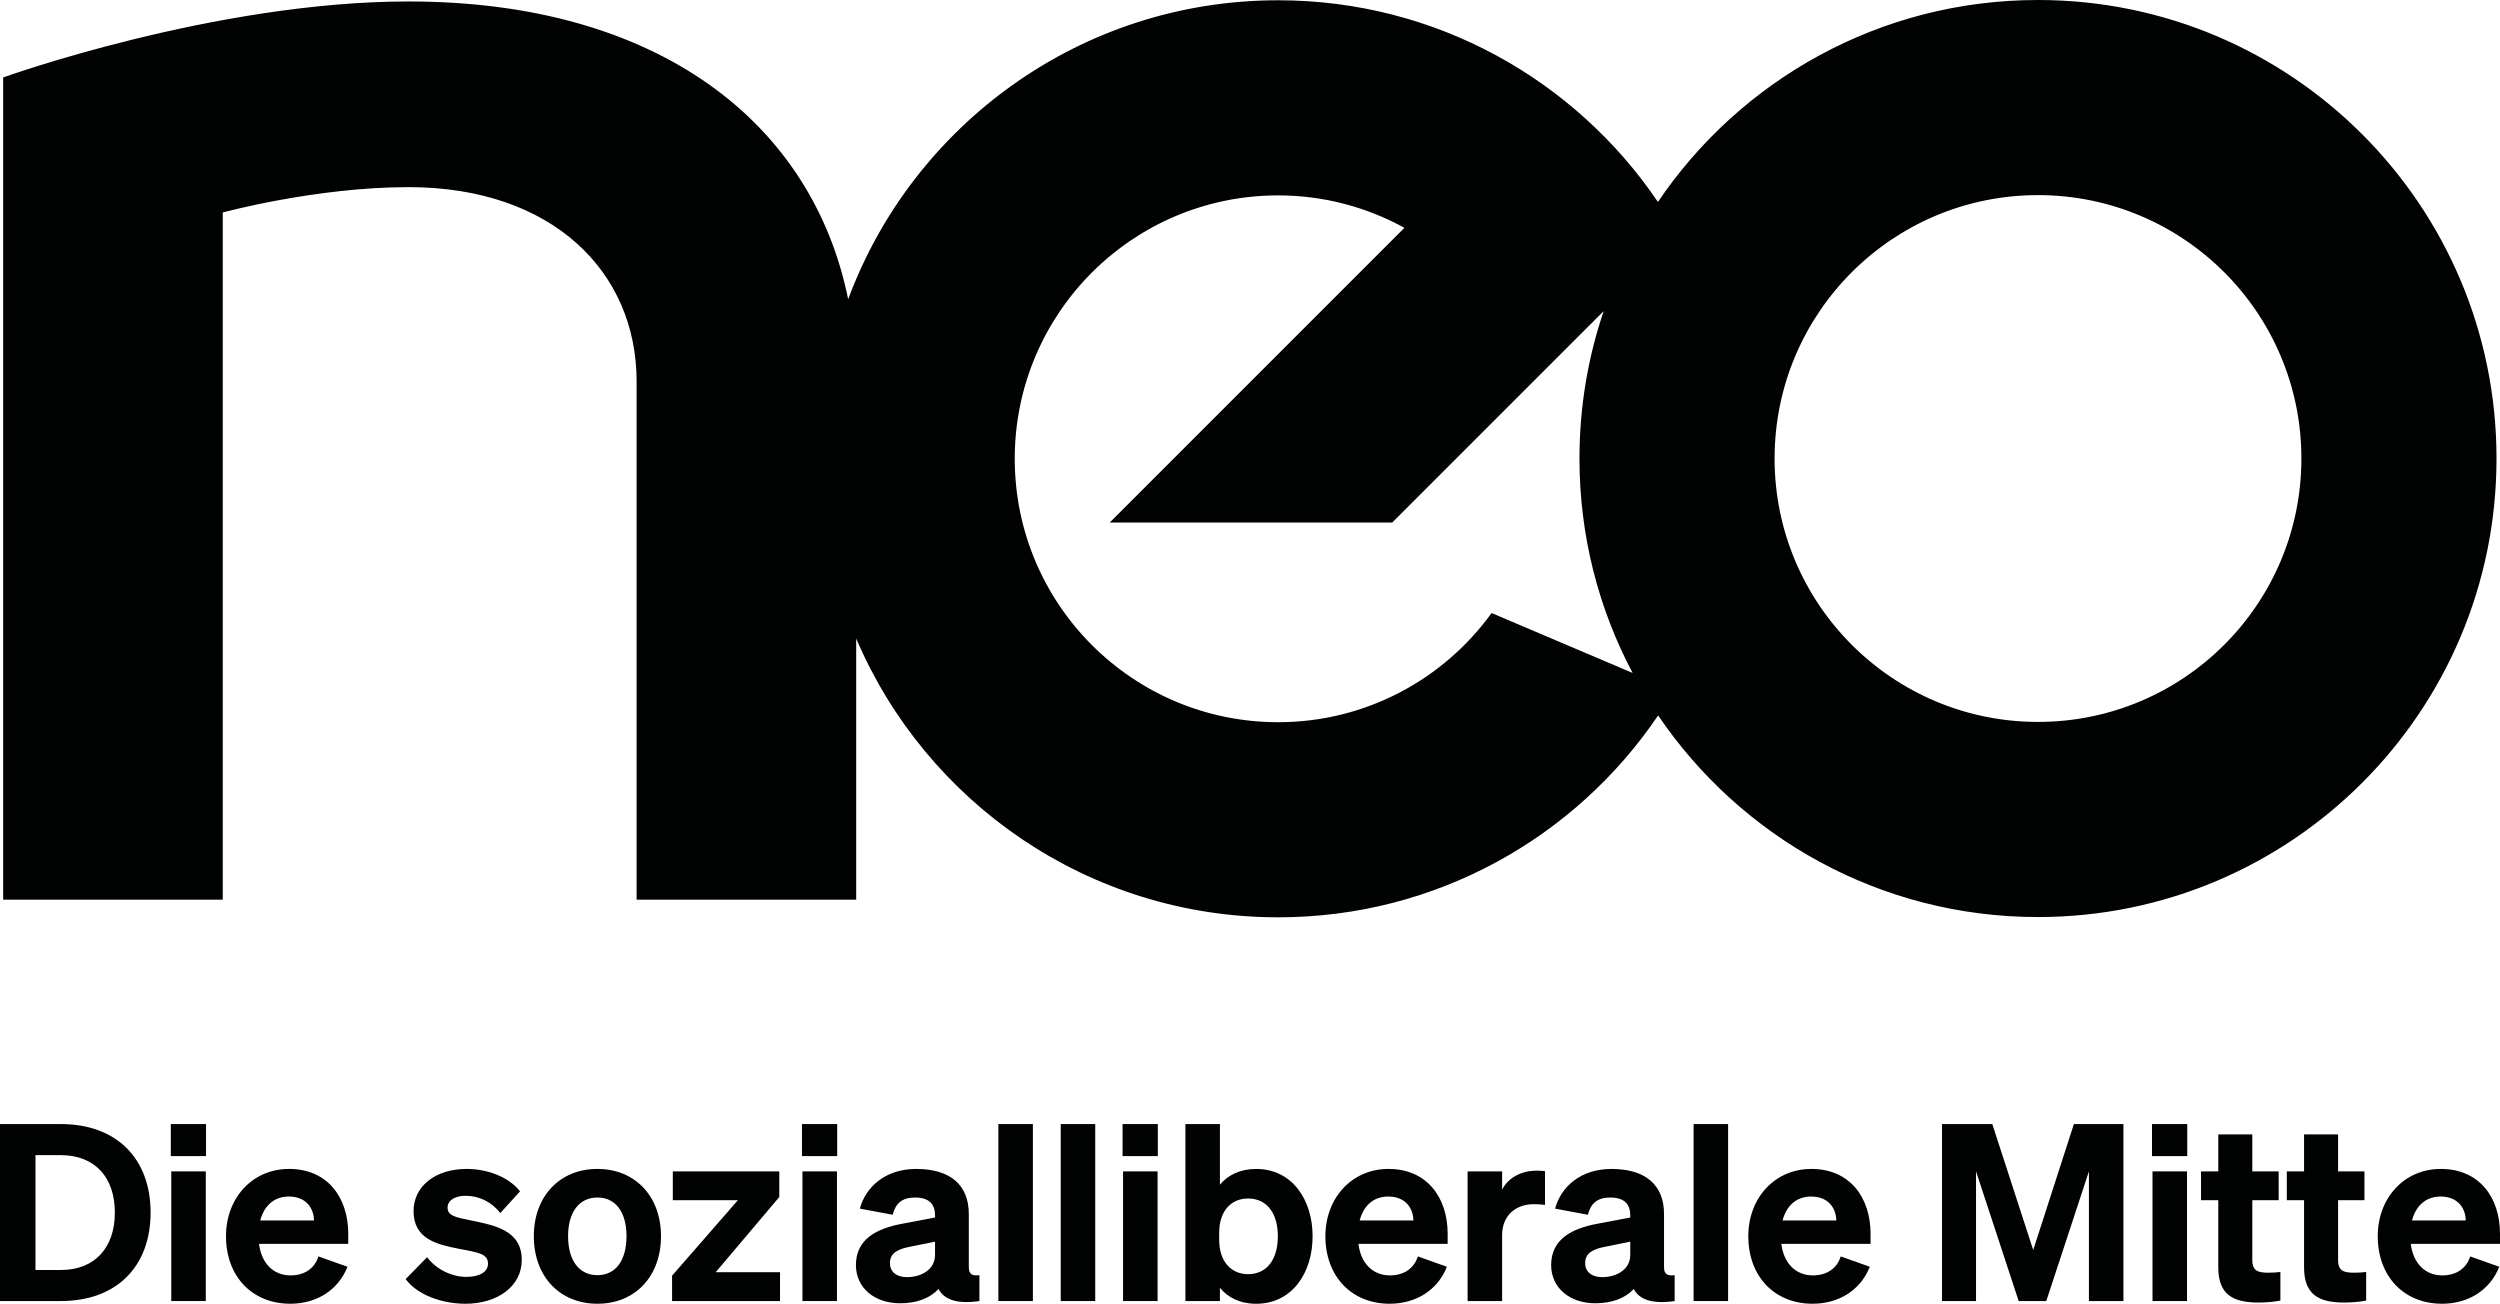
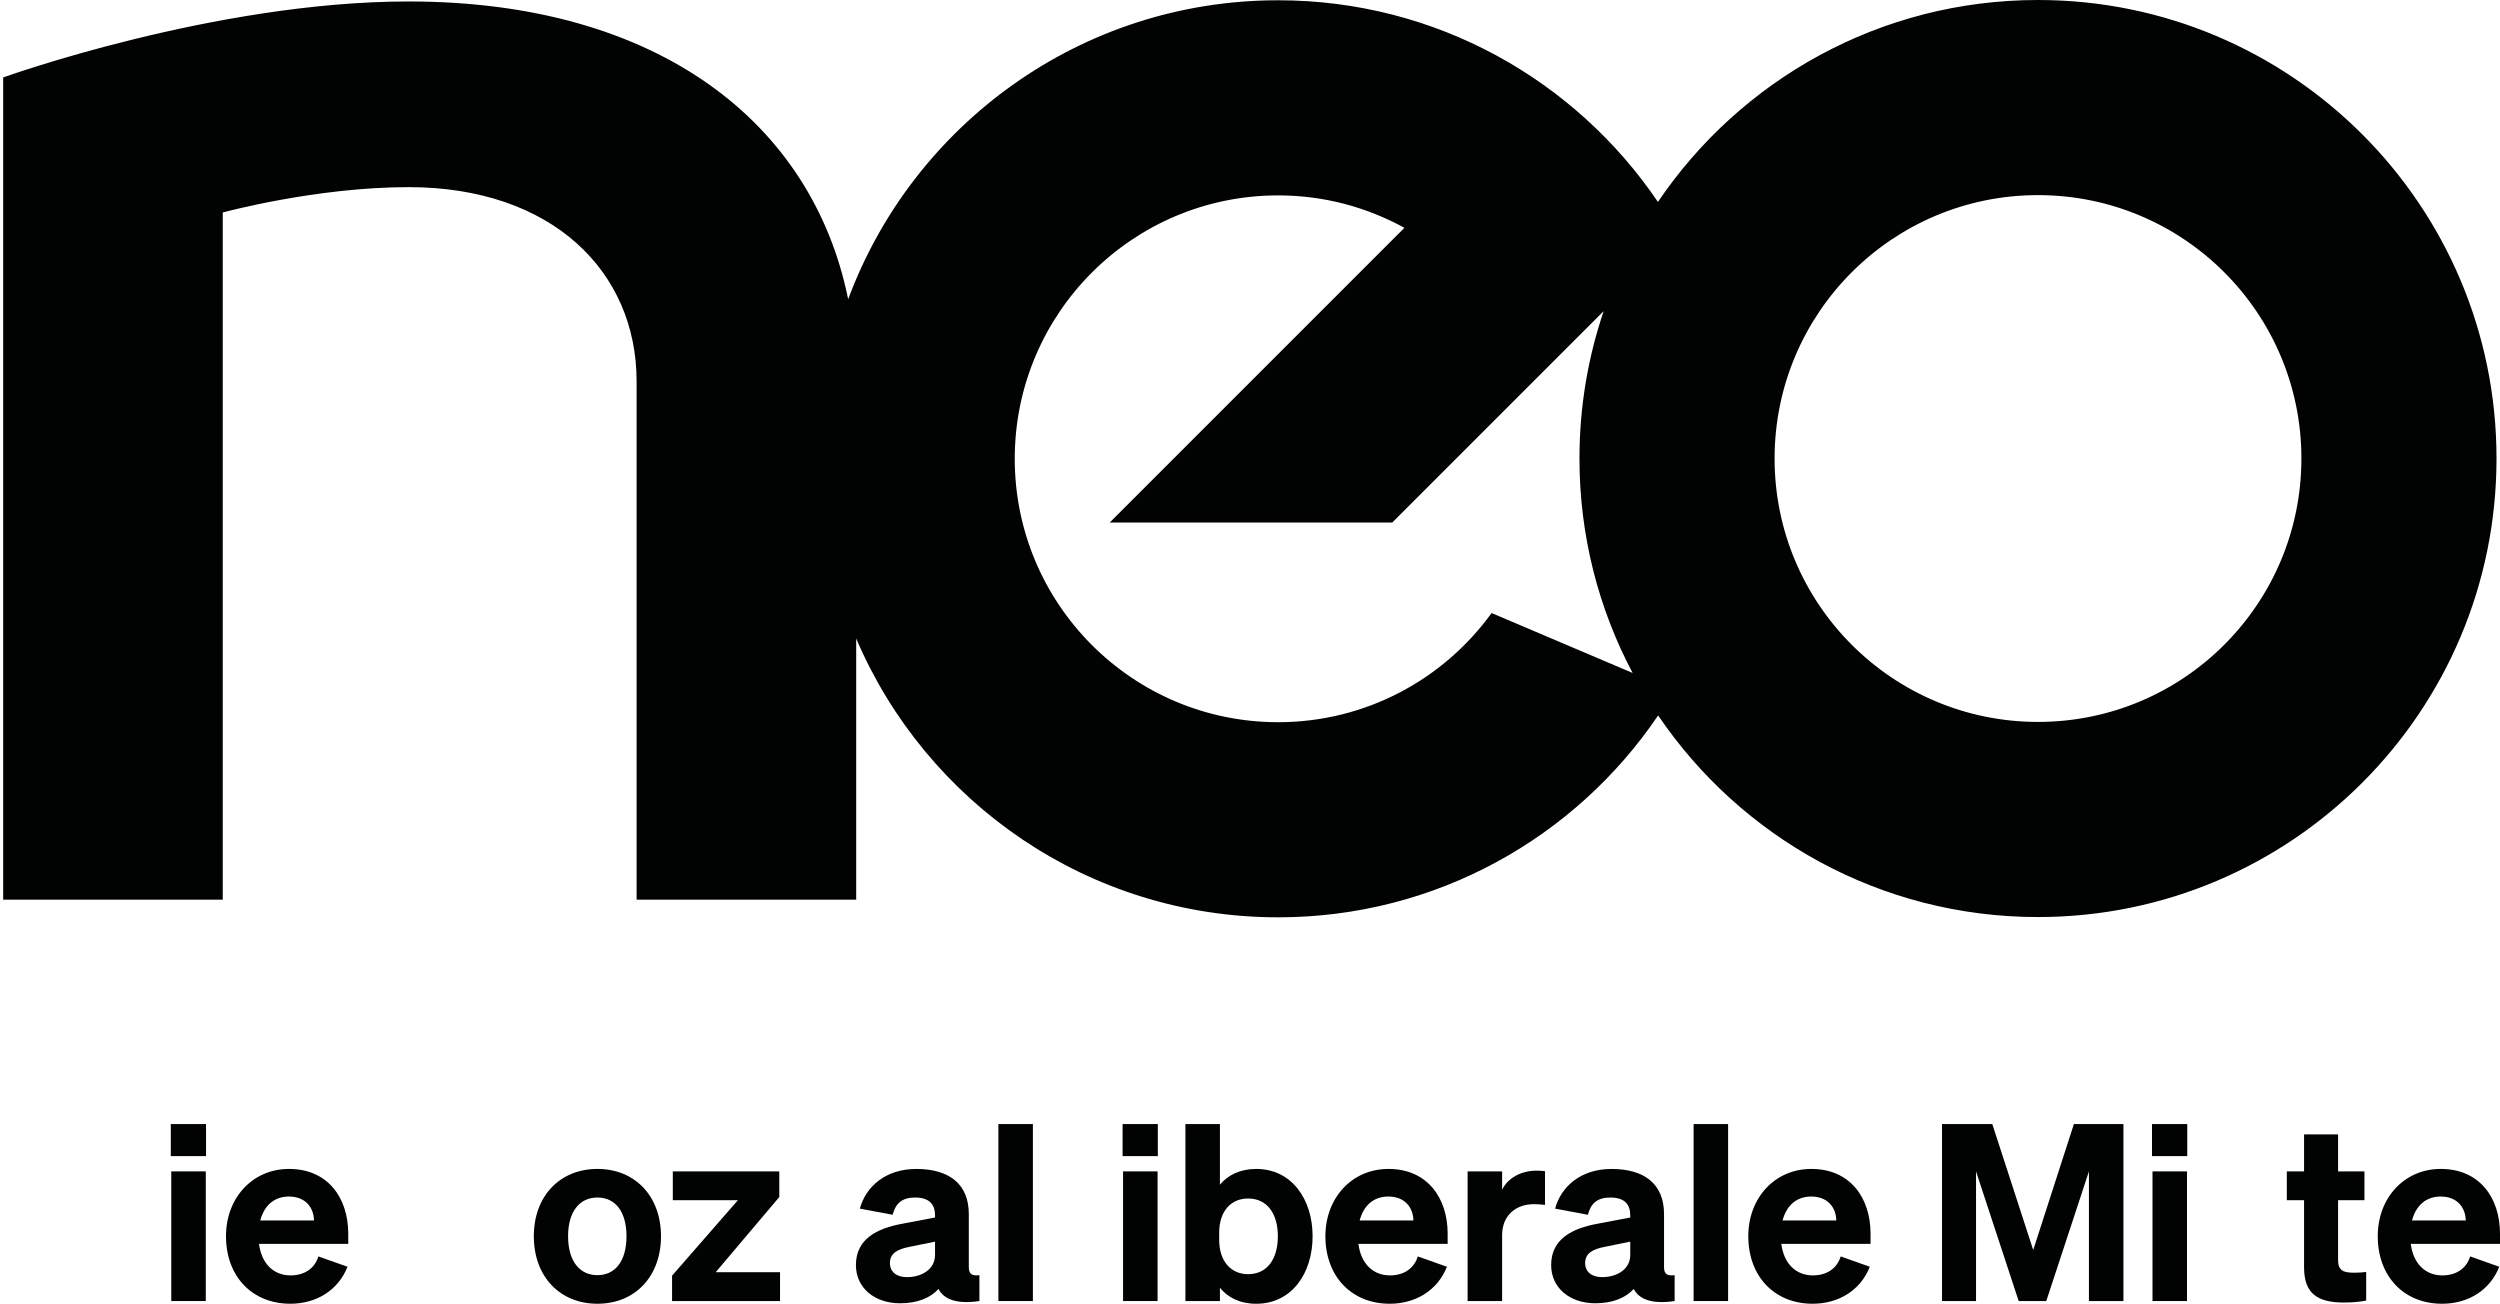
<svg xmlns="http://www.w3.org/2000/svg" version="1.1" id="Ebene_1" x="0px" y="0px" viewBox="0 0 287.555 149.96" style="enable-background:new 0 0 287.555 149.96;" xml:space="preserve">
  <style type="text/css">
	.st0{fill:#010202;}
</style>
  <path class="st0" d="M234.414,0c-18.193,0-34.235,9.212-43.715,23.227  c-9.483-13.994-25.506-23.196-43.684-23.196c-22.673,0-42.002,14.308-49.457,34.387  C93.454,14.147,75.747,0.168,46.993,0.168c-22.342,0-46.629,8.739-46.629,8.739  v94.571h25.258V24.44c0,0,10.686-2.915,21.371-2.915  c16.515,0,26.23,9.709,26.23,22.33v59.623h25.258V73.442  c8.04,18.854,26.743,32.07,48.534,32.07c18.191,0,34.228-9.211,43.708-23.222  c9.483,13.994,25.513,23.191,43.691,23.191c29.128,0,52.74-23.613,52.74-52.74  S263.542,0,234.414,0z M171.567,70.513c-5.504,7.604-14.448,12.556-24.552,12.556  c-16.733,0-30.297-13.564-30.297-30.297c0-16.733,13.564-30.297,30.297-30.297  c5.275,0,10.203,1.359,14.523,3.73l-33.9,33.901h32.5l24.32-24.32  c-1.806,5.321-2.785,11.024-2.785,16.955c0,8.911,2.213,17.304,6.115,24.665  L171.567,70.513z M234.414,83.037c-16.733,0-30.297-13.564-30.297-30.297  c0-16.733,13.564-30.297,30.297-30.297s30.297,13.564,30.297,30.297  C264.711,69.473,251.146,83.037,234.414,83.037z" />
  <g>
-     <path class="st0" d="M0,129.292h7.003c6.407,0,10.319,3.969,10.319,10.178   c0,6.208-3.912,10.178-10.319,10.178H0V129.292z M7.003,146.076   c3.94,0,6.209-2.608,6.209-6.605c0-4.026-2.269-6.606-6.237-6.606H4.082v13.211   H7.003z" />
    <path class="st0" d="M19.645,129.292h4.054v3.686h-4.054V129.292z M23.67,149.648h-3.969   v-14.913h3.969V149.648z" />
    <path class="st0" d="M25.994,142.192c0-4.395,3.033-7.74,7.258-7.74   c4.423,0,6.804,3.289,6.804,7.456v1.162H29.793   c0.283,2.269,1.673,3.629,3.629,3.629c1.531,0,2.75-0.737,3.204-2.183l3.345,1.19   c-1.077,2.722-3.601,4.253-6.577,4.253   C28.999,149.96,25.994,146.813,25.994,142.192z M29.935,140.378h6.181   c-0.028-1.475-0.964-2.75-2.892-2.75   C31.636,137.627,30.417,138.563,29.935,140.378z" />
-     <path class="st0" d="M49.127,144.602c1.021,1.389,2.835,2.268,4.508,2.268   c1.332,0,2.495-0.454,2.495-1.531c0-1.134-1.106-1.276-3.487-1.729   c-2.41-0.482-5.075-1.106-5.075-4.31c0-2.863,2.523-4.848,6.096-4.848   c2.637,0,4.989,1.077,6.152,2.58l-2.269,2.495   c-0.992-1.276-2.438-1.985-3.997-1.985c-1.248,0-2.069,0.539-2.069,1.361   c0,0.964,0.992,1.134,2.835,1.503c2.608,0.539,5.698,1.134,5.698,4.508   c0,3.118-2.892,5.046-6.464,5.046c-2.693,0-5.528-0.992-6.89-2.835   L49.127,144.602z" />
    <path class="st0" d="M68.715,149.96c-4.31,0-7.314-3.119-7.314-7.768   c0-4.622,3.005-7.74,7.314-7.74s7.314,3.118,7.314,7.74   C76.029,146.842,73.024,149.96,68.715,149.96z M68.715,146.671   c2.069,0,3.346-1.644,3.346-4.479c0-2.807-1.276-4.451-3.346-4.451   s-3.374,1.644-3.374,4.451C65.341,145.027,66.646,146.671,68.715,146.671z" />
    <path class="st0" d="M89.721,149.648H77.303v-2.92l7.569-8.676h-7.484v-3.317h12.248   v2.949l-7.314,8.647h7.399V149.648z" />
-     <path class="st0" d="M92.243,129.292h4.054v3.686h-4.054V129.292z M96.269,149.648h-3.969   v-14.913h3.969V149.648z" />
    <path class="st0" d="M98.45,145.509c0-2.977,2.381-4.224,5.387-4.763l3.714-0.708v-0.227   c0-1.276-0.652-2.069-2.297-2.069c-1.474,0-2.239,0.652-2.58,1.984l-3.771-0.708   c0.681-2.523,2.948-4.564,6.492-4.564c3.771,0,6.039,1.729,6.039,5.188v6.095   c0,0.794,0.34,1.049,1.219,0.936v2.977c-2.522,0.369-4.054-0.142-4.706-1.389   c-0.964,1.049-2.467,1.645-4.423,1.645   C100.604,149.904,98.45,148.146,98.45,145.509z M107.551,142.816l-2.92,0.595   c-1.305,0.255-2.269,0.681-2.269,1.871c0,1.021,0.766,1.616,1.956,1.616   c1.673,0,3.232-0.879,3.232-2.552V142.816z" />
    <path class="st0" d="M118.805,149.648h-3.969v-20.356h3.969V149.648z" />
-     <path class="st0" d="M125.976,149.648h-3.969v-20.356h3.969V149.648z" />
    <path class="st0" d="M129.121,129.292h4.054v3.686h-4.054V129.292z M133.146,149.648h-3.969   v-14.913h3.969V149.648z" />
    <path class="st0" d="M140.318,148.118v1.531h-3.969v-20.356h3.969v6.975   c0.879-1.078,2.297-1.814,4.168-1.814c4.11,0,6.492,3.515,6.492,7.74   c0,4.252-2.382,7.768-6.492,7.768C142.615,149.96,141.197,149.223,140.318,148.118z    M140.233,142.618c0,2.523,1.418,3.94,3.317,3.94   c2.239,0,3.431-1.786,3.431-4.366c0-2.552-1.191-4.338-3.431-4.338   c-1.899,0-3.317,1.389-3.317,3.941V142.618z" />
    <path class="st0" d="M152.45,142.192c0-4.395,3.033-7.74,7.258-7.74   c4.423,0,6.804,3.289,6.804,7.456v1.162h-10.263   c0.283,2.269,1.673,3.629,3.629,3.629c1.531,0,2.75-0.737,3.204-2.183l3.345,1.19   c-1.077,2.722-3.601,4.253-6.577,4.253   C155.455,149.96,152.45,146.813,152.45,142.192z M156.391,140.378h6.181   c-0.028-1.475-0.964-2.75-2.892-2.75   C158.092,137.627,156.873,138.563,156.391,140.378z" />
    <path class="st0" d="M177.709,138.592c-0.454-0.057-0.794-0.085-1.276-0.085   c-2.069,0-3.657,1.276-3.657,3.572v7.57h-3.969v-14.913h3.969v2.098   c0.652-1.304,2.127-2.183,3.97-2.183c0.396,0,0.68,0.028,0.964,0.057V138.592z" />
    <path class="st0" d="M178.416,145.509c0-2.977,2.381-4.224,5.387-4.763l3.714-0.708   v-0.227c0-1.276-0.652-2.069-2.297-2.069c-1.474,0-2.239,0.652-2.58,1.984   l-3.771-0.708c0.681-2.523,2.948-4.564,6.492-4.564   c3.771,0,6.039,1.729,6.039,5.188v6.095c0,0.794,0.34,1.049,1.219,0.936v2.977   c-2.522,0.369-4.054-0.142-4.706-1.389c-0.964,1.049-2.467,1.645-4.423,1.645   C180.57,149.904,178.416,148.146,178.416,145.509z M187.517,142.816l-2.921,0.595   c-1.304,0.255-2.268,0.681-2.268,1.871c0,1.021,0.766,1.616,1.956,1.616   c1.673,0,3.232-0.879,3.232-2.552V142.816z" />
    <path class="st0" d="M198.77,149.648h-3.969v-20.356h3.969V149.648z" />
    <path class="st0" d="M201.093,142.192c0-4.395,3.033-7.74,7.258-7.74   c4.423,0,6.804,3.289,6.804,7.456v1.162h-10.263   c0.283,2.269,1.673,3.629,3.629,3.629c1.531,0,2.75-0.737,3.204-2.183l3.345,1.19   c-1.077,2.722-3.601,4.253-6.577,4.253   C204.098,149.96,201.093,146.813,201.093,142.192z M205.033,140.378h6.181   c-0.028-1.475-0.964-2.75-2.892-2.75   C206.734,137.627,205.516,138.563,205.033,140.378z" />
    <path class="st0" d="M232.192,149.648l-4.905-14.913v14.913H223.375v-20.356h5.783   l4.707,14.487l4.678-14.487h5.698v20.356h-3.969v-14.913l-4.905,14.913H232.192z" />
    <path class="st0" d="M247.528,129.292h4.054v3.686h-4.054V129.292z M251.554,149.648h-3.969   v-14.913h3.969V149.648z" />
-     <path class="st0" d="M255.152,138.053h-1.984v-3.317h1.984v-4.252h3.913v4.252h3.033v3.317   h-3.033v6.89c0,1.275,0.708,1.446,1.871,1.446c0.566,0,0.851-0.028,1.36-0.085   v3.289c-0.709,0.142-1.56,0.227-2.552,0.227c-3.005,0-4.593-0.992-4.593-4.054   V138.053z" />
    <path class="st0" d="M265.018,138.053h-1.984v-3.317h1.984v-4.252h3.913v4.252h3.033v3.317   h-3.033v6.89c0,1.275,0.708,1.446,1.871,1.446c0.566,0,0.851-0.028,1.36-0.085   v3.289c-0.709,0.142-1.56,0.227-2.552,0.227c-3.005,0-4.593-0.992-4.593-4.054   V138.053z" />
    <path class="st0" d="M273.493,142.192c0-4.395,3.033-7.74,7.258-7.74   c4.423,0,6.804,3.289,6.804,7.456v1.162h-10.263   c0.283,2.269,1.673,3.629,3.629,3.629c1.531,0,2.75-0.737,3.204-2.183l3.345,1.19   c-1.077,2.722-3.601,4.253-6.577,4.253   C276.498,149.96,273.493,146.813,273.493,142.192z M277.434,140.378h6.181   c-0.028-1.475-0.964-2.75-2.892-2.75   C279.135,137.627,277.916,138.563,277.434,140.378z" />
  </g>
</svg>